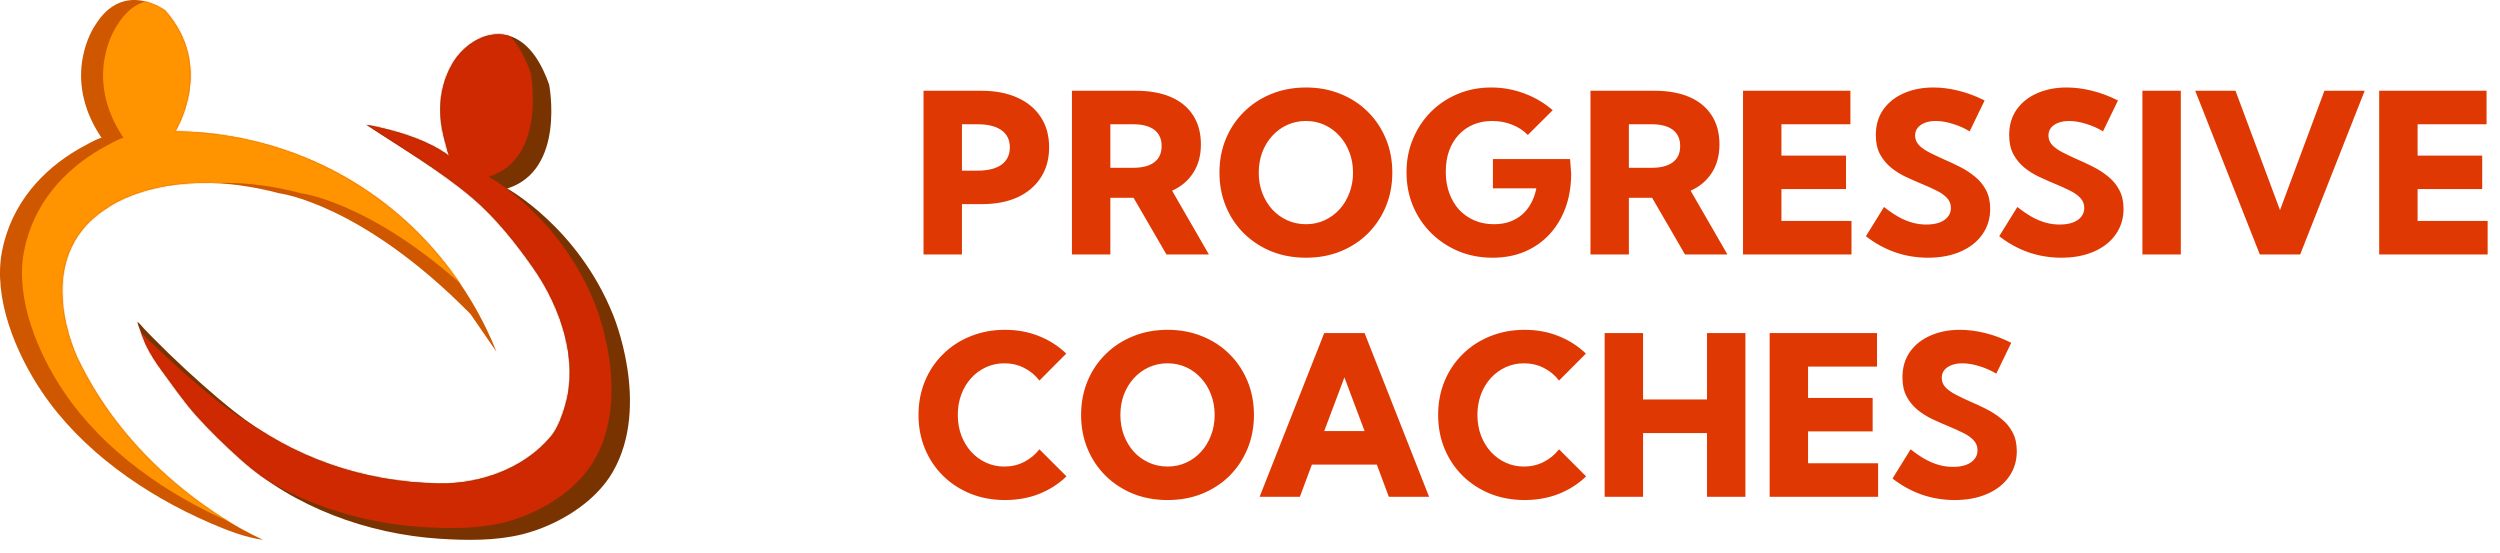
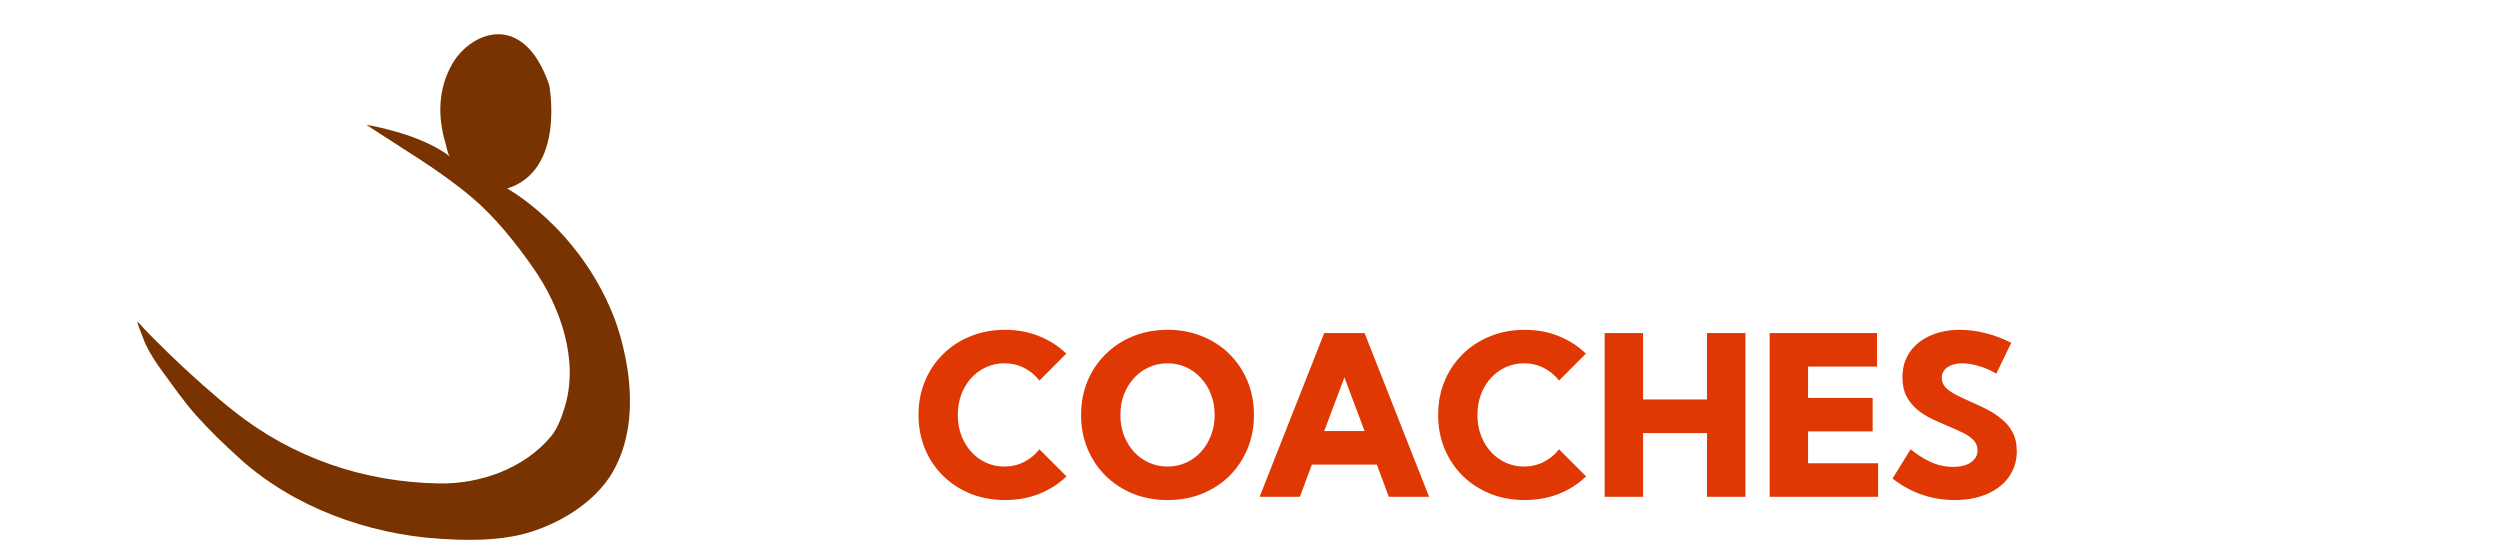
<svg xmlns="http://www.w3.org/2000/svg" width="1857" height="411" viewBox="0 0 1857 411" fill="none">
  <path d="M272.156 92.718C272.156 92.718 312.004 98.944 334.419 116.378C332.624 114.982 331.664 108.919 331.053 106.9C325.011 86.94 325.233 65.997 336.043 47.3C344.497 32.676 362.937 20.706 380.109 27.261C394.696 32.831 403.029 49.062 407.889 62.832C407.889 62.832 420.342 126.34 376.758 140.038C376.758 140.038 429.059 168.679 455.209 233.433C455.209 233.433 483.85 300.678 455.209 350.488C441.769 373.863 413.442 390.486 388.158 396.825C368.418 401.773 346.72 401.491 326.53 400.181C273.228 396.72 218.309 376.821 178.374 340.873C167.063 330.693 155.893 319.944 145.773 308.621C136.169 297.874 128.045 285.937 119.511 274.355C115.758 269.261 112.338 263.866 109.424 258.258C107.84 255.209 106.584 252.003 105.413 248.776C104.256 245.594 102.668 242.211 101.957 238.924C103.986 240.443 105.704 242.796 107.472 244.637C109.442 246.687 111.426 248.725 113.422 250.75C117.419 254.804 121.467 258.808 125.56 262.765C133.577 270.513 141.768 278.082 150.1 285.49C157.798 292.336 165.663 298.994 173.728 305.405C217.577 340.257 270.481 358.174 326.163 359.105C356.657 359.615 389.194 348.112 409.135 324.338C414.274 318.211 417.409 309.311 419.66 301.818C430.018 267.329 416.261 228.074 396.478 199.591C383.571 181.007 367.801 161.238 350.559 146.67C326.107 126.013 298.657 110.351 272.156 92.718Z" fill="#793300" />
  <mask id="mask0_9_73" style="mask-type:luminance" maskUnits="userSpaceOnUse" x="101" y="25" width="367" height="376">
-     <path d="M272.156 92.718C272.156 92.718 312.004 98.944 334.419 116.378C332.624 114.982 331.664 108.919 331.053 106.9C325.011 86.94 325.233 65.997 336.043 47.3C344.497 32.676 362.937 20.706 380.109 27.261C394.696 32.831 403.029 49.062 407.889 62.832C407.889 62.832 420.342 126.34 376.758 140.038C376.758 140.038 429.059 168.679 455.209 233.433C455.209 233.433 483.85 300.678 455.209 350.488C441.769 373.863 413.442 390.486 388.158 396.825C368.418 401.773 346.72 401.491 326.53 400.181C273.228 396.72 218.309 376.821 178.374 340.873C167.063 330.693 155.893 319.944 145.773 308.621C136.169 297.874 128.045 285.937 119.511 274.355C115.758 269.261 112.338 263.866 109.424 258.258C107.84 255.209 106.584 252.003 105.413 248.776C104.256 245.594 102.668 242.211 101.957 238.924C103.986 240.443 105.704 242.796 107.472 244.637C109.442 246.687 111.426 248.725 113.422 250.75C117.419 254.804 121.467 258.808 125.56 262.765C133.577 270.513 141.768 278.082 150.1 285.49C157.798 292.336 165.663 298.994 173.728 305.405C217.577 340.257 270.481 358.174 326.163 359.105C356.657 359.615 389.194 348.112 409.135 324.338C414.274 318.211 417.409 309.311 419.66 301.818C430.018 267.329 416.261 228.074 396.478 199.591C383.571 181.007 367.801 161.238 350.559 146.67C326.107 126.013 298.657 110.351 272.156 92.718Z" fill="white" />
-   </mask>
+     </mask>
  <g mask="url(#mask0_9_73)">
-     <path d="M258.441 83.959C258.441 83.959 298.289 90.185 320.704 107.619C318.909 106.223 317.949 100.16 317.338 98.141C311.296 78.181 311.517 57.238 322.328 38.54C330.782 23.917 349.222 11.946 366.394 18.501C380.981 24.071 389.314 40.302 394.174 54.072C394.174 54.072 406.627 117.581 363.043 131.279C363.043 131.279 415.344 159.92 441.494 224.674C441.494 224.674 470.135 291.918 441.494 341.729C428.054 365.104 399.727 381.727 374.443 388.065C354.703 393.014 333.004 392.731 312.815 391.421C259.513 387.961 204.594 368.061 164.659 332.114C153.348 321.934 142.178 311.185 132.058 299.862C122.454 289.115 114.33 277.178 105.796 265.596C102.043 260.501 98.623 255.107 95.709 249.498C94.125 246.45 92.869 243.243 91.698 240.017C90.541 236.835 88.953 233.452 88.242 230.164C90.27 231.683 91.989 234.037 93.757 235.877C95.727 237.927 97.711 239.966 99.707 241.99C103.704 246.045 107.751 250.049 111.845 254.006C119.862 261.754 128.053 269.323 136.385 276.731C144.083 283.576 151.948 290.235 160.013 296.645C203.862 331.498 256.766 349.415 312.448 350.346C342.942 350.855 375.479 339.353 395.42 315.578C400.559 309.451 403.694 300.552 405.944 293.059C416.303 258.57 402.546 219.314 382.763 190.831C369.856 172.248 354.086 152.478 336.844 137.911C312.392 117.253 284.942 101.592 258.441 83.959Z" fill="#CE2900" />
-   </g>
-   <path d="M368.741 261.255C360.294 239.926 333.835 181.286 269.12 139.219C210.946 101.404 153.764 97.718 130.273 97.502C130.273 97.502 160.159 50.182 122.801 7.843C122.801 7.843 91.67 -15.817 70.501 19.051C70.501 19.051 44.35 56.409 75.481 102.483C74.748 101.398 58.791 110.464 57.759 111.068C44.588 118.774 32.588 128.665 22.984 140.554C12.202 153.902 4.771 169.683 1.514 186.54C-5.266 221.638 11.815 262.383 31.07 290.989C60.62 334.891 107.897 367.66 155.974 388.44C168.325 393.779 182.039 399.213 195.44 401C174.65 391.438 155.194 378.794 137.32 364.552C104.245 338.2 76.41 305.075 58.048 266.859C58.048 266.859 20.69 192.143 79.217 154.785C79.217 154.785 122.801 121.162 207.479 143.577C207.479 143.577 268.497 151.049 349.439 233.236L368.741 261.255Z" fill="#CE5700" />
+     </g>
  <mask id="mask1_9_73" style="mask-type:luminance" maskUnits="userSpaceOnUse" x="0" y="0" width="369" height="401">
    <path d="M368.741 261.255C360.294 239.926 333.835 181.286 269.12 139.219C210.946 101.404 153.764 97.718 130.273 97.502C130.273 97.502 160.159 50.182 122.801 7.843C122.801 7.843 91.67 -15.817 70.501 19.051C70.501 19.051 44.35 56.409 75.481 102.483C74.748 101.398 58.791 110.464 57.759 111.068C44.588 118.774 32.588 128.665 22.984 140.554C12.202 153.902 4.771 169.683 1.514 186.54C-5.266 221.638 11.815 262.383 31.07 290.989C60.62 334.891 107.897 367.66 155.974 388.44C168.325 393.779 182.039 399.213 195.44 401C174.65 391.438 155.194 378.794 137.32 364.552C104.245 338.2 76.41 305.075 58.048 266.859C58.048 266.859 20.69 192.143 79.217 154.785C79.217 154.785 122.801 121.162 207.479 143.577C207.479 143.577 268.497 151.049 349.439 233.236L368.741 261.255Z" fill="white" />
  </mask>
  <g mask="url(#mask1_9_73)">
-     <path d="M385.068 261.255C376.621 239.926 350.162 181.286 285.447 139.219C227.273 101.404 170.091 97.718 146.6 97.502C146.6 97.502 176.486 50.182 139.129 7.843C139.129 7.843 107.997 -15.817 86.828 19.051C86.828 19.051 60.677 56.409 91.809 102.483C91.075 101.398 75.118 110.464 74.086 111.068C60.915 118.774 48.916 128.665 39.311 140.554C28.529 153.902 21.098 169.683 17.841 186.54C11.061 221.638 28.142 262.383 47.398 290.989C76.948 334.891 124.224 367.66 172.301 388.44C184.652 393.779 198.366 399.213 211.767 401C190.978 391.438 171.522 378.794 153.647 364.552C120.572 338.2 92.738 305.075 74.375 266.859C74.375 266.859 37.017 192.143 95.544 154.785C95.544 154.785 139.129 121.162 223.806 143.577C223.806 143.577 284.824 151.049 365.766 233.236L385.068 261.255Z" fill="#FF9300" />
-   </g>
-   <path d="M685.997 189V67.418H728.956C739.277 67.418 748.193 69.12 755.704 72.524C763.269 75.929 769.078 80.765 773.131 87.033C777.238 93.301 779.291 100.758 779.291 109.404C779.291 118.05 777.238 125.534 773.131 131.856C769.078 138.179 763.323 143.069 755.866 146.527C748.409 149.932 739.547 151.634 729.28 151.634H714.528V189H685.997ZM714.528 126.75H726.2C733.927 126.75 739.844 125.264 743.951 122.292C748.058 119.266 750.111 114.97 750.111 109.404C750.111 103.947 748.058 99.732 743.951 96.76C739.844 93.788 733.927 92.302 726.2 92.302H714.528V126.75ZM897.955 189H866.425L842.027 146.933H824.763V189H796.231V67.418H843.811C853.969 67.418 862.642 68.985 869.829 72.119C877.016 75.253 882.501 79.792 886.283 85.736C890.12 91.68 892.038 98.84 892.038 107.216C892.038 115.375 890.174 122.373 886.445 128.209C882.771 134.045 877.502 138.53 870.64 141.664L897.955 189ZM824.763 124.643H841.622C848.539 124.643 853.807 123.265 857.428 120.509C861.048 117.753 862.858 113.754 862.858 108.513C862.858 103.217 861.048 99.191 857.428 96.436C853.807 93.68 848.539 92.302 841.622 92.302H824.763V124.643ZM970.094 191.432C960.799 191.432 952.235 189.865 944.399 186.73C936.618 183.542 929.837 179.111 924.055 173.438C918.273 167.71 913.788 161.009 910.6 153.336C907.411 145.663 905.817 137.287 905.817 128.209C905.817 119.131 907.411 110.755 910.6 103.082C913.788 95.409 918.273 88.735 924.055 83.061C929.837 77.334 936.618 72.903 944.399 69.769C952.235 66.58 960.826 64.986 970.175 64.986C979.415 64.986 987.926 66.58 995.707 69.769C1003.54 72.903 1010.32 77.334 1016.05 83.061C1021.78 88.735 1026.24 95.409 1029.43 103.082C1032.61 110.755 1034.21 119.131 1034.21 128.209C1034.21 137.287 1032.61 145.663 1029.43 153.336C1026.24 161.009 1021.78 167.71 1016.05 173.438C1010.32 179.111 1003.54 183.542 995.707 186.73C987.926 189.865 979.388 191.432 970.094 191.432ZM970.094 166.548C975.065 166.548 979.658 165.575 983.873 163.63C988.142 161.685 991.843 158.983 994.978 155.524C998.166 152.012 1000.62 147.932 1002.35 143.285C1004.14 138.638 1005.03 133.613 1005.03 128.209C1005.03 122.805 1004.14 117.78 1002.35 113.133C1000.62 108.486 998.166 104.433 994.978 100.975C991.843 97.462 988.142 94.733 983.873 92.788C979.658 90.843 975.065 89.87 970.094 89.87C965.122 89.87 960.475 90.843 956.152 92.788C951.883 94.733 948.155 97.462 944.967 100.975C941.833 104.433 939.374 108.486 937.591 113.133C935.862 117.78 934.997 122.805 934.997 128.209C934.997 133.613 935.862 138.638 937.591 143.285C939.374 147.932 941.833 152.012 944.967 155.524C948.155 158.983 951.883 161.685 956.152 163.63C960.475 165.575 965.122 166.548 970.094 166.548ZM1134.88 100.245C1131.69 96.949 1127.8 94.409 1123.21 92.626C1118.61 90.789 1113.7 89.87 1108.45 89.87C1103.27 89.87 1098.57 90.762 1094.35 92.545C1090.14 94.328 1086.49 96.895 1083.41 100.245C1080.38 103.541 1078.03 107.486 1076.36 112.079C1074.74 116.672 1073.92 121.833 1073.92 127.561C1073.92 133.342 1074.79 138.638 1076.52 143.447C1078.25 148.202 1080.68 152.309 1083.81 155.768C1087 159.172 1090.78 161.82 1095.16 163.711C1099.54 165.602 1104.4 166.548 1109.75 166.548C1113.97 166.548 1117.8 165.953 1121.26 164.765C1124.77 163.522 1127.85 161.766 1130.5 159.496C1133.2 157.173 1135.45 154.363 1137.23 151.066C1139.07 147.77 1140.39 144.042 1141.2 139.881H1108.94V118.158H1166.25L1167.06 129.02C1167.06 138.26 1165.65 146.716 1162.84 154.39C1160.03 162.009 1156.03 168.601 1150.85 174.167C1145.71 179.679 1139.58 183.948 1132.45 186.974C1125.31 189.946 1117.4 191.432 1108.7 191.432C1099.67 191.432 1091.27 189.838 1083.49 186.649C1075.76 183.407 1068.98 178.922 1063.14 173.194C1057.36 167.466 1052.85 160.766 1049.61 153.093C1046.37 145.366 1044.75 136.99 1044.75 127.966C1044.75 119.104 1046.34 110.863 1049.53 103.244C1052.72 95.571 1057.15 88.87 1062.82 83.143C1068.55 77.415 1075.22 72.957 1082.84 69.769C1090.51 66.58 1098.81 64.986 1107.72 64.986C1116.1 64.986 1124.23 66.445 1132.12 69.363C1140.01 72.281 1147.09 76.442 1153.36 81.846L1134.88 100.245ZM1283.13 189H1251.6L1227.2 146.933H1209.93V189H1181.4V67.418H1228.98C1239.14 67.418 1247.81 68.985 1255 72.119C1262.19 75.253 1267.67 79.792 1271.46 85.736C1275.29 91.68 1277.21 98.84 1277.21 107.216C1277.21 115.375 1275.35 122.373 1271.62 128.209C1267.94 134.045 1262.67 138.53 1255.81 141.664L1283.13 189ZM1209.93 124.643H1226.79C1233.71 124.643 1238.98 123.265 1242.6 120.509C1246.22 117.753 1248.03 113.754 1248.03 108.513C1248.03 103.217 1246.22 99.191 1242.6 96.436C1238.98 93.68 1233.71 92.302 1226.79 92.302H1209.93V124.643ZM1294.72 189V67.418H1374.48V92.302H1323.25V115.564H1371.23V140.448H1323.25V164.116H1375.29V189H1294.72ZM1385.99 175.464L1399.44 153.741C1403.28 156.767 1406.92 159.253 1410.38 161.198C1413.84 163.09 1417.25 164.494 1420.6 165.413C1423.95 166.332 1427.35 166.791 1430.81 166.791C1434.59 166.791 1437.83 166.305 1440.54 165.332C1443.29 164.305 1445.4 162.873 1446.86 161.036C1448.37 159.199 1449.13 157.01 1449.13 154.471C1449.13 151.499 1448.13 148.986 1446.13 146.933C1444.13 144.825 1441.48 142.988 1438.18 141.421C1434.94 139.8 1431.4 138.206 1427.57 136.639C1423.68 135.018 1419.7 133.261 1415.65 131.37C1411.65 129.479 1407.98 127.182 1404.63 124.48C1401.28 121.725 1398.55 118.401 1396.44 114.511C1394.39 110.62 1393.36 105.892 1393.36 100.326C1393.36 92.977 1395.2 86.682 1398.87 81.44C1402.6 76.145 1407.68 72.092 1414.11 69.282C1420.6 66.418 1427.92 64.986 1436.08 64.986C1442.02 64.986 1448.21 65.77 1454.64 67.337C1461.12 68.904 1467.63 71.336 1474.17 74.632L1463.07 97.57C1459.18 95.193 1454.96 93.329 1450.42 91.978C1445.94 90.573 1441.75 89.87 1437.86 89.87C1434.78 89.87 1432.08 90.329 1429.75 91.248C1427.49 92.113 1425.7 93.356 1424.41 94.977C1423.16 96.598 1422.54 98.489 1422.54 100.65C1422.54 103.406 1423.51 105.811 1425.46 107.864C1427.46 109.864 1430.05 111.674 1433.24 113.295C1436.43 114.916 1439.89 116.564 1443.62 118.239C1447.56 119.914 1451.56 121.779 1455.61 123.832C1459.72 125.885 1463.47 128.317 1466.88 131.127C1470.34 133.883 1473.09 137.206 1475.15 141.097C1477.25 144.987 1478.31 149.661 1478.31 155.119C1478.31 162.306 1476.36 168.655 1472.47 174.167C1468.63 179.625 1463.23 183.867 1456.26 186.893C1449.34 189.919 1441.29 191.432 1432.11 191.432C1423.62 191.432 1415.46 190.081 1407.63 187.379C1399.85 184.623 1392.63 180.651 1385.99 175.464ZM1485.03 175.464L1498.49 153.741C1502.33 156.767 1505.97 159.253 1509.43 161.198C1512.89 163.09 1516.29 164.494 1519.64 165.413C1522.99 166.332 1526.4 166.791 1529.86 166.791C1533.64 166.791 1536.88 166.305 1539.58 165.332C1542.34 164.305 1544.45 162.873 1545.91 161.036C1547.42 159.199 1548.18 157.01 1548.18 154.471C1548.18 151.499 1547.18 148.986 1545.18 146.933C1543.18 144.825 1540.53 142.988 1537.23 141.421C1533.99 139.8 1530.45 138.206 1526.62 136.639C1522.72 135.018 1518.75 133.261 1514.7 131.37C1510.7 129.479 1507.03 127.182 1503.68 124.48C1500.33 121.725 1497.6 118.401 1495.49 114.511C1493.44 110.62 1492.41 105.892 1492.41 100.326C1492.41 92.977 1494.25 86.682 1497.92 81.44C1501.65 76.145 1506.73 72.092 1513.16 69.282C1519.64 66.418 1526.97 64.986 1535.13 64.986C1541.07 64.986 1547.26 65.77 1553.69 67.337C1560.17 68.904 1566.68 71.336 1573.22 74.632L1562.12 97.57C1558.23 95.193 1554.01 93.329 1549.47 91.978C1544.99 90.573 1540.8 89.87 1536.91 89.87C1533.83 89.87 1531.13 90.329 1528.8 91.248C1526.53 92.113 1524.75 93.356 1523.45 94.977C1522.21 96.598 1521.59 98.489 1521.59 100.65C1521.59 103.406 1522.56 105.811 1524.51 107.864C1526.51 109.864 1529.1 111.674 1532.29 113.295C1535.48 114.916 1538.94 116.564 1542.66 118.239C1546.61 119.914 1550.61 121.779 1554.66 123.832C1558.77 125.885 1562.52 128.317 1565.93 131.127C1569.39 133.883 1572.14 137.206 1574.19 141.097C1576.3 144.987 1577.36 149.661 1577.36 155.119C1577.36 162.306 1575.41 168.655 1571.52 174.167C1567.68 179.625 1562.28 183.867 1555.31 186.893C1548.39 189.919 1540.34 191.432 1531.15 191.432C1522.67 191.432 1514.51 190.081 1506.68 187.379C1498.89 184.623 1491.68 180.651 1485.03 175.464ZM1619.91 67.418V189H1591.38V67.418H1619.91ZM1708.58 189H1678.59L1630.61 67.418H1660.52L1693.59 156.092L1726.58 67.418H1756.49L1708.58 189ZM1767.27 189V67.418H1847.02V92.302H1795.8V115.564H1843.78V140.448H1795.8V164.116H1847.83V189H1767.27Z" fill="#DF3803" />
+     </g>
  <path d="M792.179 353.843C786.505 359.354 779.777 363.677 771.996 366.812C764.215 369.892 755.731 371.432 746.545 371.432C737.305 371.432 728.767 369.865 720.932 366.73C713.096 363.542 706.288 359.111 700.506 353.438C694.724 347.71 690.239 341.009 687.051 333.336C683.863 325.663 682.269 317.287 682.269 308.209C682.269 299.131 683.863 290.755 687.051 283.082C690.239 275.409 694.724 268.735 700.506 263.062C706.288 257.334 713.096 252.903 720.932 249.769C728.767 246.58 737.305 244.986 746.545 244.986C755.677 244.986 764.107 246.553 771.834 249.688C779.561 252.768 786.289 257.09 792.017 262.656L772.077 282.677C768.997 278.678 765.215 275.544 760.729 273.274C756.244 271.005 751.354 269.87 746.059 269.87C741.141 269.87 736.575 270.843 732.36 272.788C728.146 274.733 724.471 277.435 721.337 280.894C718.203 284.352 715.771 288.405 714.042 293.052C712.313 297.699 711.448 302.724 711.448 308.128C711.448 313.64 712.313 318.719 714.042 323.366C715.771 327.959 718.203 332.012 721.337 335.524C724.471 338.983 728.146 341.685 732.36 343.63C736.575 345.575 741.141 346.548 746.059 346.548C751.354 346.548 756.217 345.413 760.648 343.144C765.133 340.874 768.943 337.74 772.077 333.741L792.179 353.843ZM867.316 371.432C858.022 371.432 849.457 369.865 841.622 366.73C833.841 363.542 827.059 359.111 821.277 353.438C815.495 347.71 811.01 341.009 807.822 333.336C804.634 325.663 803.04 317.287 803.04 308.209C803.04 299.131 804.634 290.755 807.822 283.082C811.01 275.409 815.495 268.735 821.277 263.062C827.059 257.334 833.841 252.903 841.622 249.769C849.457 246.58 858.049 244.986 867.397 244.986C876.638 244.986 885.148 246.58 892.93 249.769C900.765 252.903 907.547 257.334 913.274 263.062C919.002 268.735 923.46 275.409 926.648 283.082C929.837 290.755 931.431 299.131 931.431 308.209C931.431 317.287 929.837 325.663 926.648 333.336C923.46 341.009 919.002 347.71 913.274 353.438C907.547 359.111 900.765 363.542 892.93 366.73C885.148 369.865 876.611 371.432 867.316 371.432ZM867.316 346.548C872.288 346.548 876.881 345.575 881.096 343.63C885.365 341.685 889.066 338.983 892.2 335.524C895.388 332.012 897.847 327.932 899.576 323.285C901.359 318.638 902.251 313.613 902.251 308.209C902.251 302.805 901.359 297.78 899.576 293.133C897.847 288.486 895.388 284.433 892.2 280.975C889.066 277.462 885.365 274.733 881.096 272.788C876.881 270.843 872.288 269.87 867.316 269.87C862.345 269.87 857.698 270.843 853.375 272.788C849.106 274.733 845.378 277.462 842.189 280.975C839.055 284.433 836.597 288.486 834.813 293.133C833.084 297.78 832.22 302.805 832.22 308.209C832.22 313.613 833.084 318.638 834.813 323.285C836.597 327.932 839.055 332.012 842.189 335.524C845.378 338.983 849.106 341.685 853.375 343.63C857.698 345.575 862.345 346.548 867.316 346.548ZM965.555 369H935.646L983.63 247.418H1013.62L1061.52 369H1031.61L1022.7 345.089H974.471L965.555 369ZM983.63 320.205H1013.62L998.625 280.326L983.63 320.205ZM1178.16 353.843C1172.49 359.354 1165.76 363.677 1157.98 366.812C1150.2 369.892 1141.71 371.432 1132.53 371.432C1123.29 371.432 1114.75 369.865 1106.91 366.73C1099.08 363.542 1092.27 359.111 1086.49 353.438C1080.71 347.71 1076.22 341.009 1073.03 333.336C1069.85 325.663 1068.25 317.287 1068.25 308.209C1068.25 299.131 1069.85 290.755 1073.03 283.082C1076.22 275.409 1080.71 268.735 1086.49 263.062C1092.27 257.334 1099.08 252.903 1106.91 249.769C1114.75 246.58 1123.29 244.986 1132.53 244.986C1141.66 244.986 1150.09 246.553 1157.82 249.688C1165.54 252.768 1172.27 257.09 1178 262.656L1158.06 282.677C1154.98 278.678 1151.2 275.544 1146.71 273.274C1142.23 271.005 1137.34 269.87 1132.04 269.87C1127.12 269.87 1122.56 270.843 1118.34 272.788C1114.13 274.733 1110.45 277.435 1107.32 280.894C1104.19 284.352 1101.75 288.405 1100.02 293.052C1098.3 297.699 1097.43 302.724 1097.43 308.128C1097.43 313.64 1098.3 318.719 1100.02 323.366C1101.75 327.959 1104.19 332.012 1107.32 335.524C1110.45 338.983 1114.13 341.685 1118.34 343.63C1122.56 345.575 1127.12 346.548 1132.04 346.548C1137.34 346.548 1142.2 345.413 1146.63 343.144C1151.12 340.874 1154.93 337.74 1158.06 333.741L1178.16 353.843ZM1220.47 369H1191.94V247.418H1220.47V296.699H1267.97V247.418H1296.5V369H1267.97V321.664H1220.47V369ZM1314.5 369V247.418H1394.25V272.302H1343.03V295.564H1391.01V320.448H1343.03V344.116H1395.06V369H1314.5ZM1405.76 355.464L1419.22 333.741C1423.05 336.767 1426.7 339.253 1430.16 341.198C1433.62 343.09 1437.02 344.494 1440.37 345.413C1443.72 346.332 1447.13 346.791 1450.59 346.791C1454.37 346.791 1457.61 346.305 1460.31 345.332C1463.07 344.305 1465.18 342.873 1466.63 341.036C1468.15 339.199 1468.9 337.01 1468.9 334.471C1468.9 331.499 1467.9 328.986 1465.91 326.933C1463.91 324.825 1461.26 322.988 1457.96 321.421C1454.72 319.8 1451.18 318.206 1447.34 316.639C1443.45 315.018 1439.48 313.261 1435.43 311.37C1431.43 309.479 1427.76 307.182 1424.41 304.48C1421.06 301.725 1418.33 298.401 1416.22 294.511C1414.17 290.62 1413.14 285.892 1413.14 280.326C1413.14 272.977 1414.98 266.682 1418.65 261.44C1422.38 256.145 1427.46 252.092 1433.89 249.282C1440.37 246.418 1447.69 244.986 1455.85 244.986C1461.8 244.986 1467.99 245.77 1474.42 247.337C1480.9 248.904 1487.41 251.336 1493.95 254.632L1482.85 277.57C1478.96 275.193 1474.74 273.328 1470.2 271.978C1465.72 270.573 1461.53 269.87 1457.64 269.87C1454.56 269.87 1451.86 270.329 1449.53 271.248C1447.26 272.113 1445.48 273.355 1444.18 274.977C1442.94 276.598 1442.32 278.489 1442.32 280.65C1442.32 283.406 1443.29 285.811 1445.24 287.864C1447.24 289.864 1449.83 291.674 1453.02 293.295C1456.21 294.916 1459.66 296.564 1463.39 298.239C1467.34 299.914 1471.34 301.779 1475.39 303.832C1479.5 305.885 1483.25 308.317 1486.66 311.127C1490.11 313.883 1492.87 317.206 1494.92 321.097C1497.03 324.987 1498.08 329.661 1498.08 335.119C1498.08 342.306 1496.14 348.655 1492.25 354.167C1488.41 359.625 1483.01 363.867 1476.04 366.893C1469.12 369.919 1461.07 371.432 1451.88 371.432C1443.4 371.432 1435.24 370.081 1427.4 367.379C1419.62 364.623 1412.41 360.651 1405.76 355.464Z" fill="#DF3803" />
</svg>